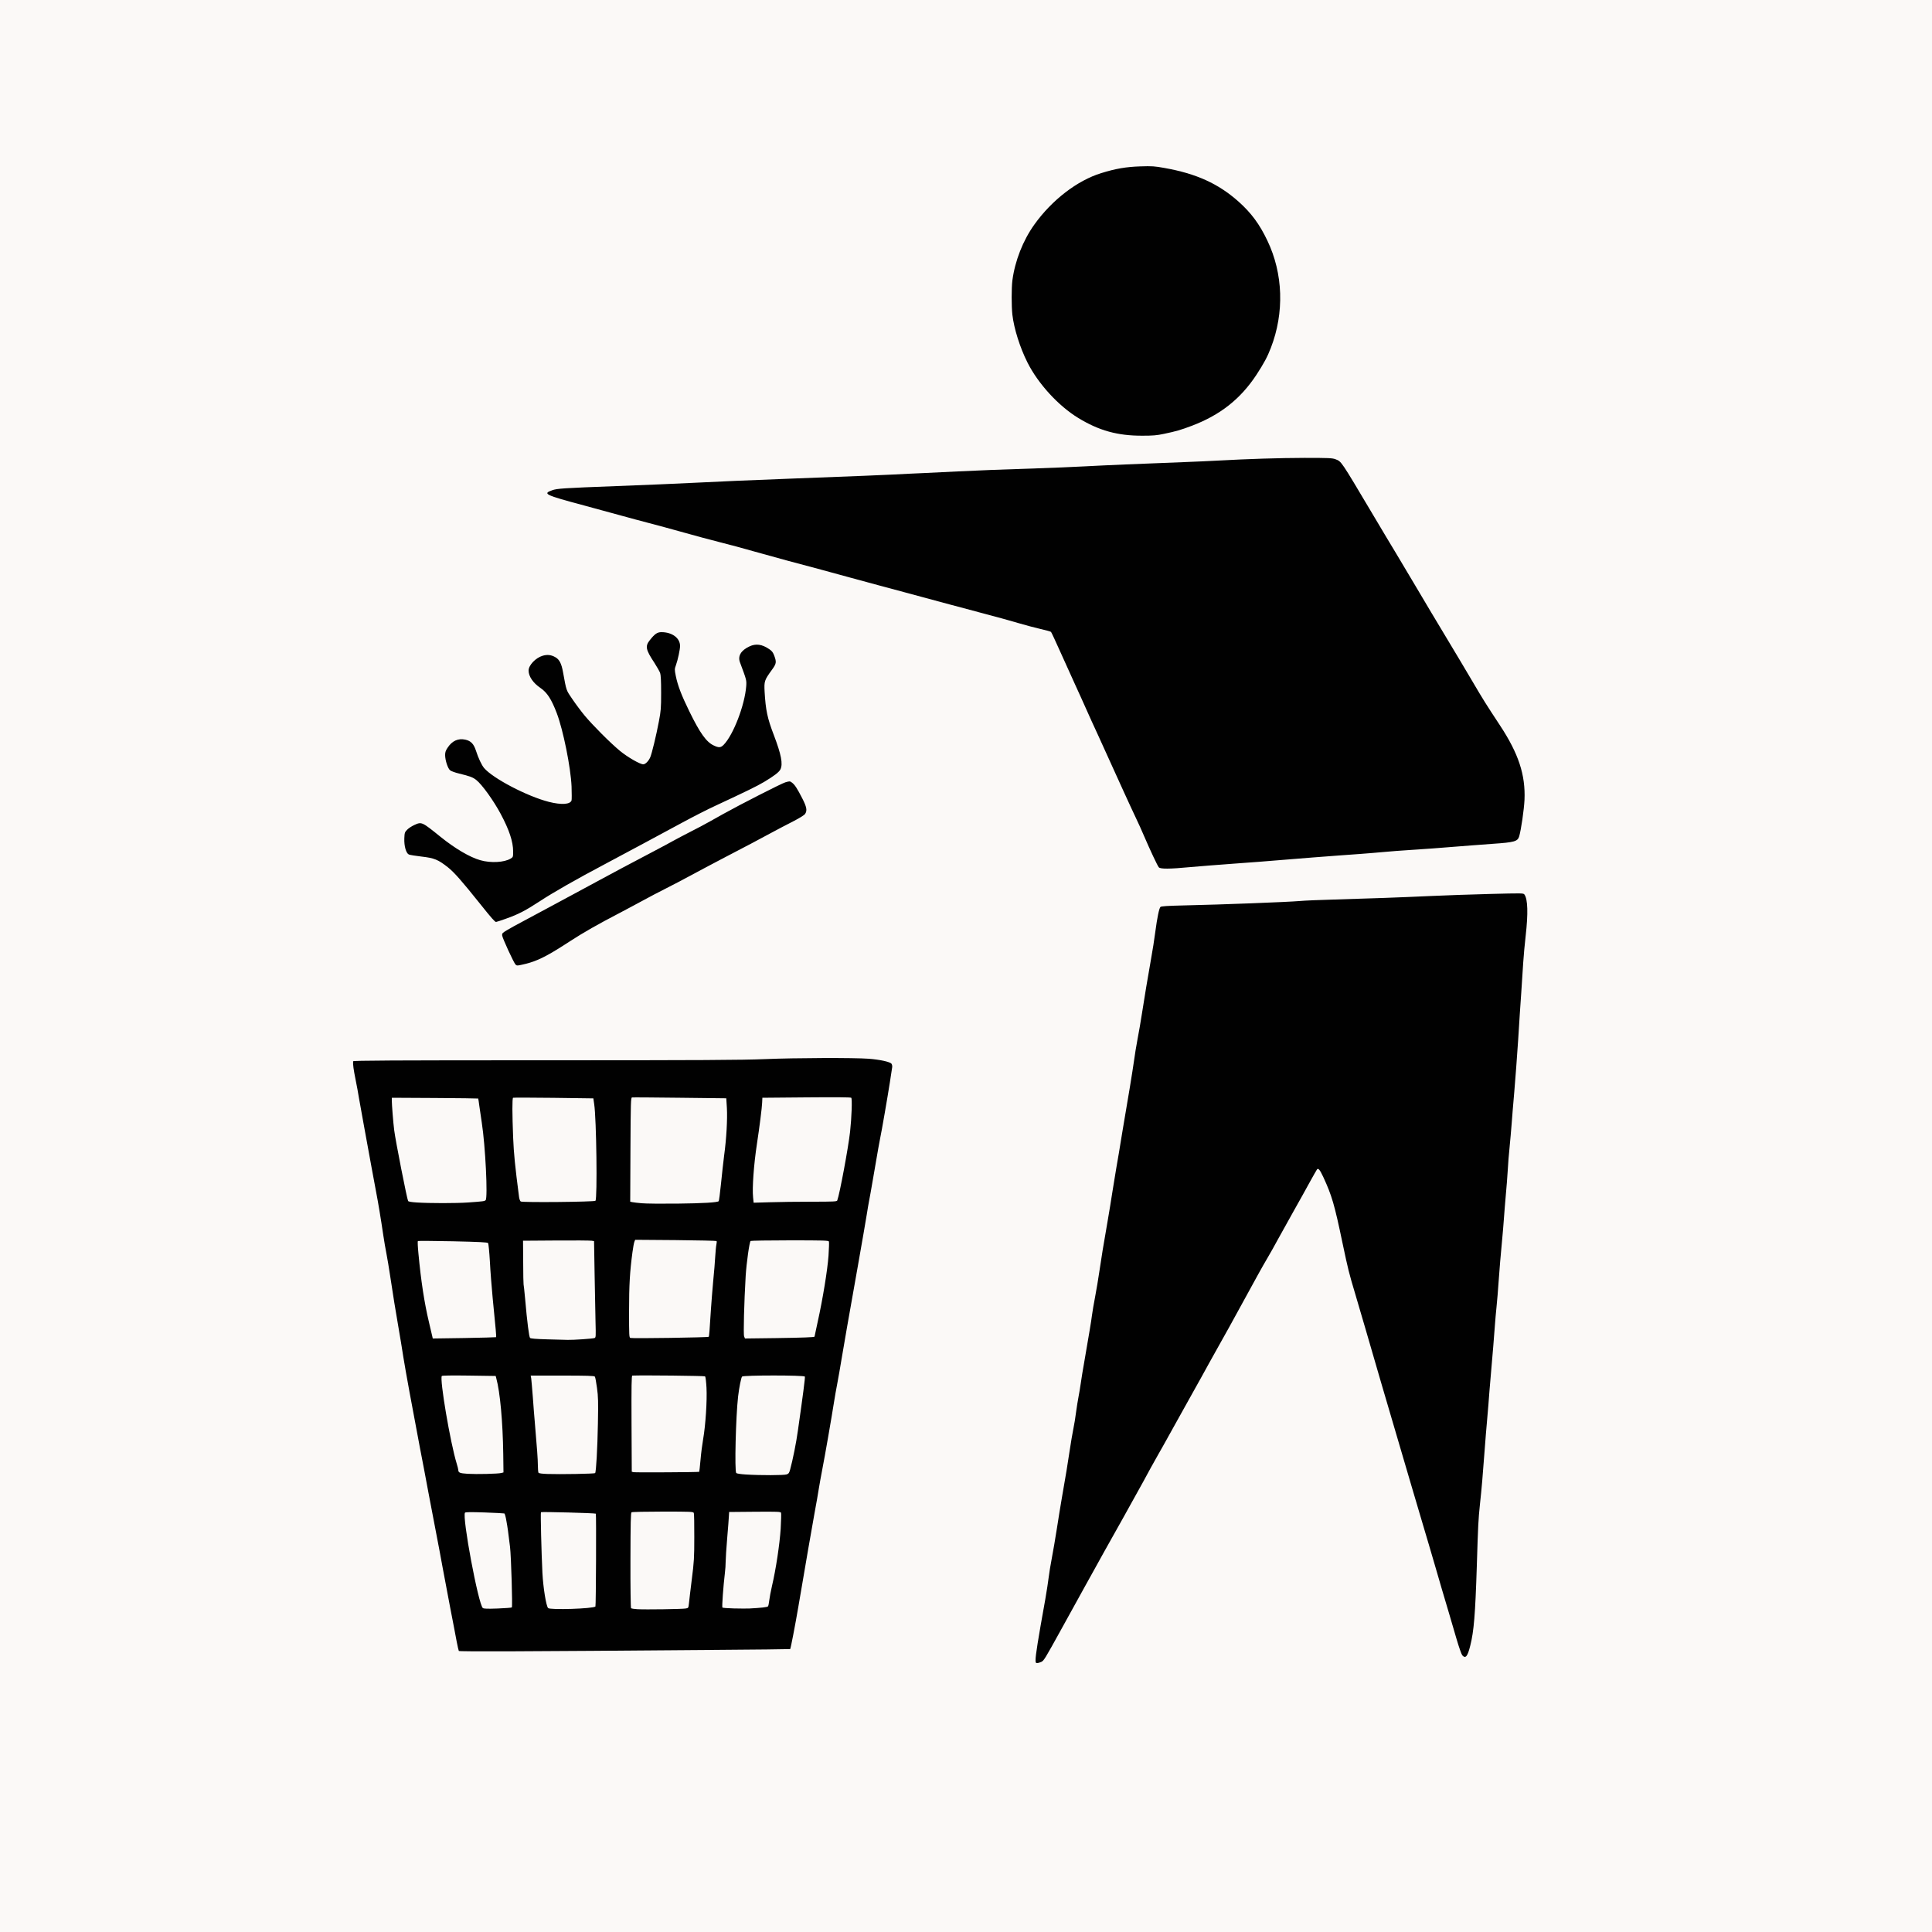
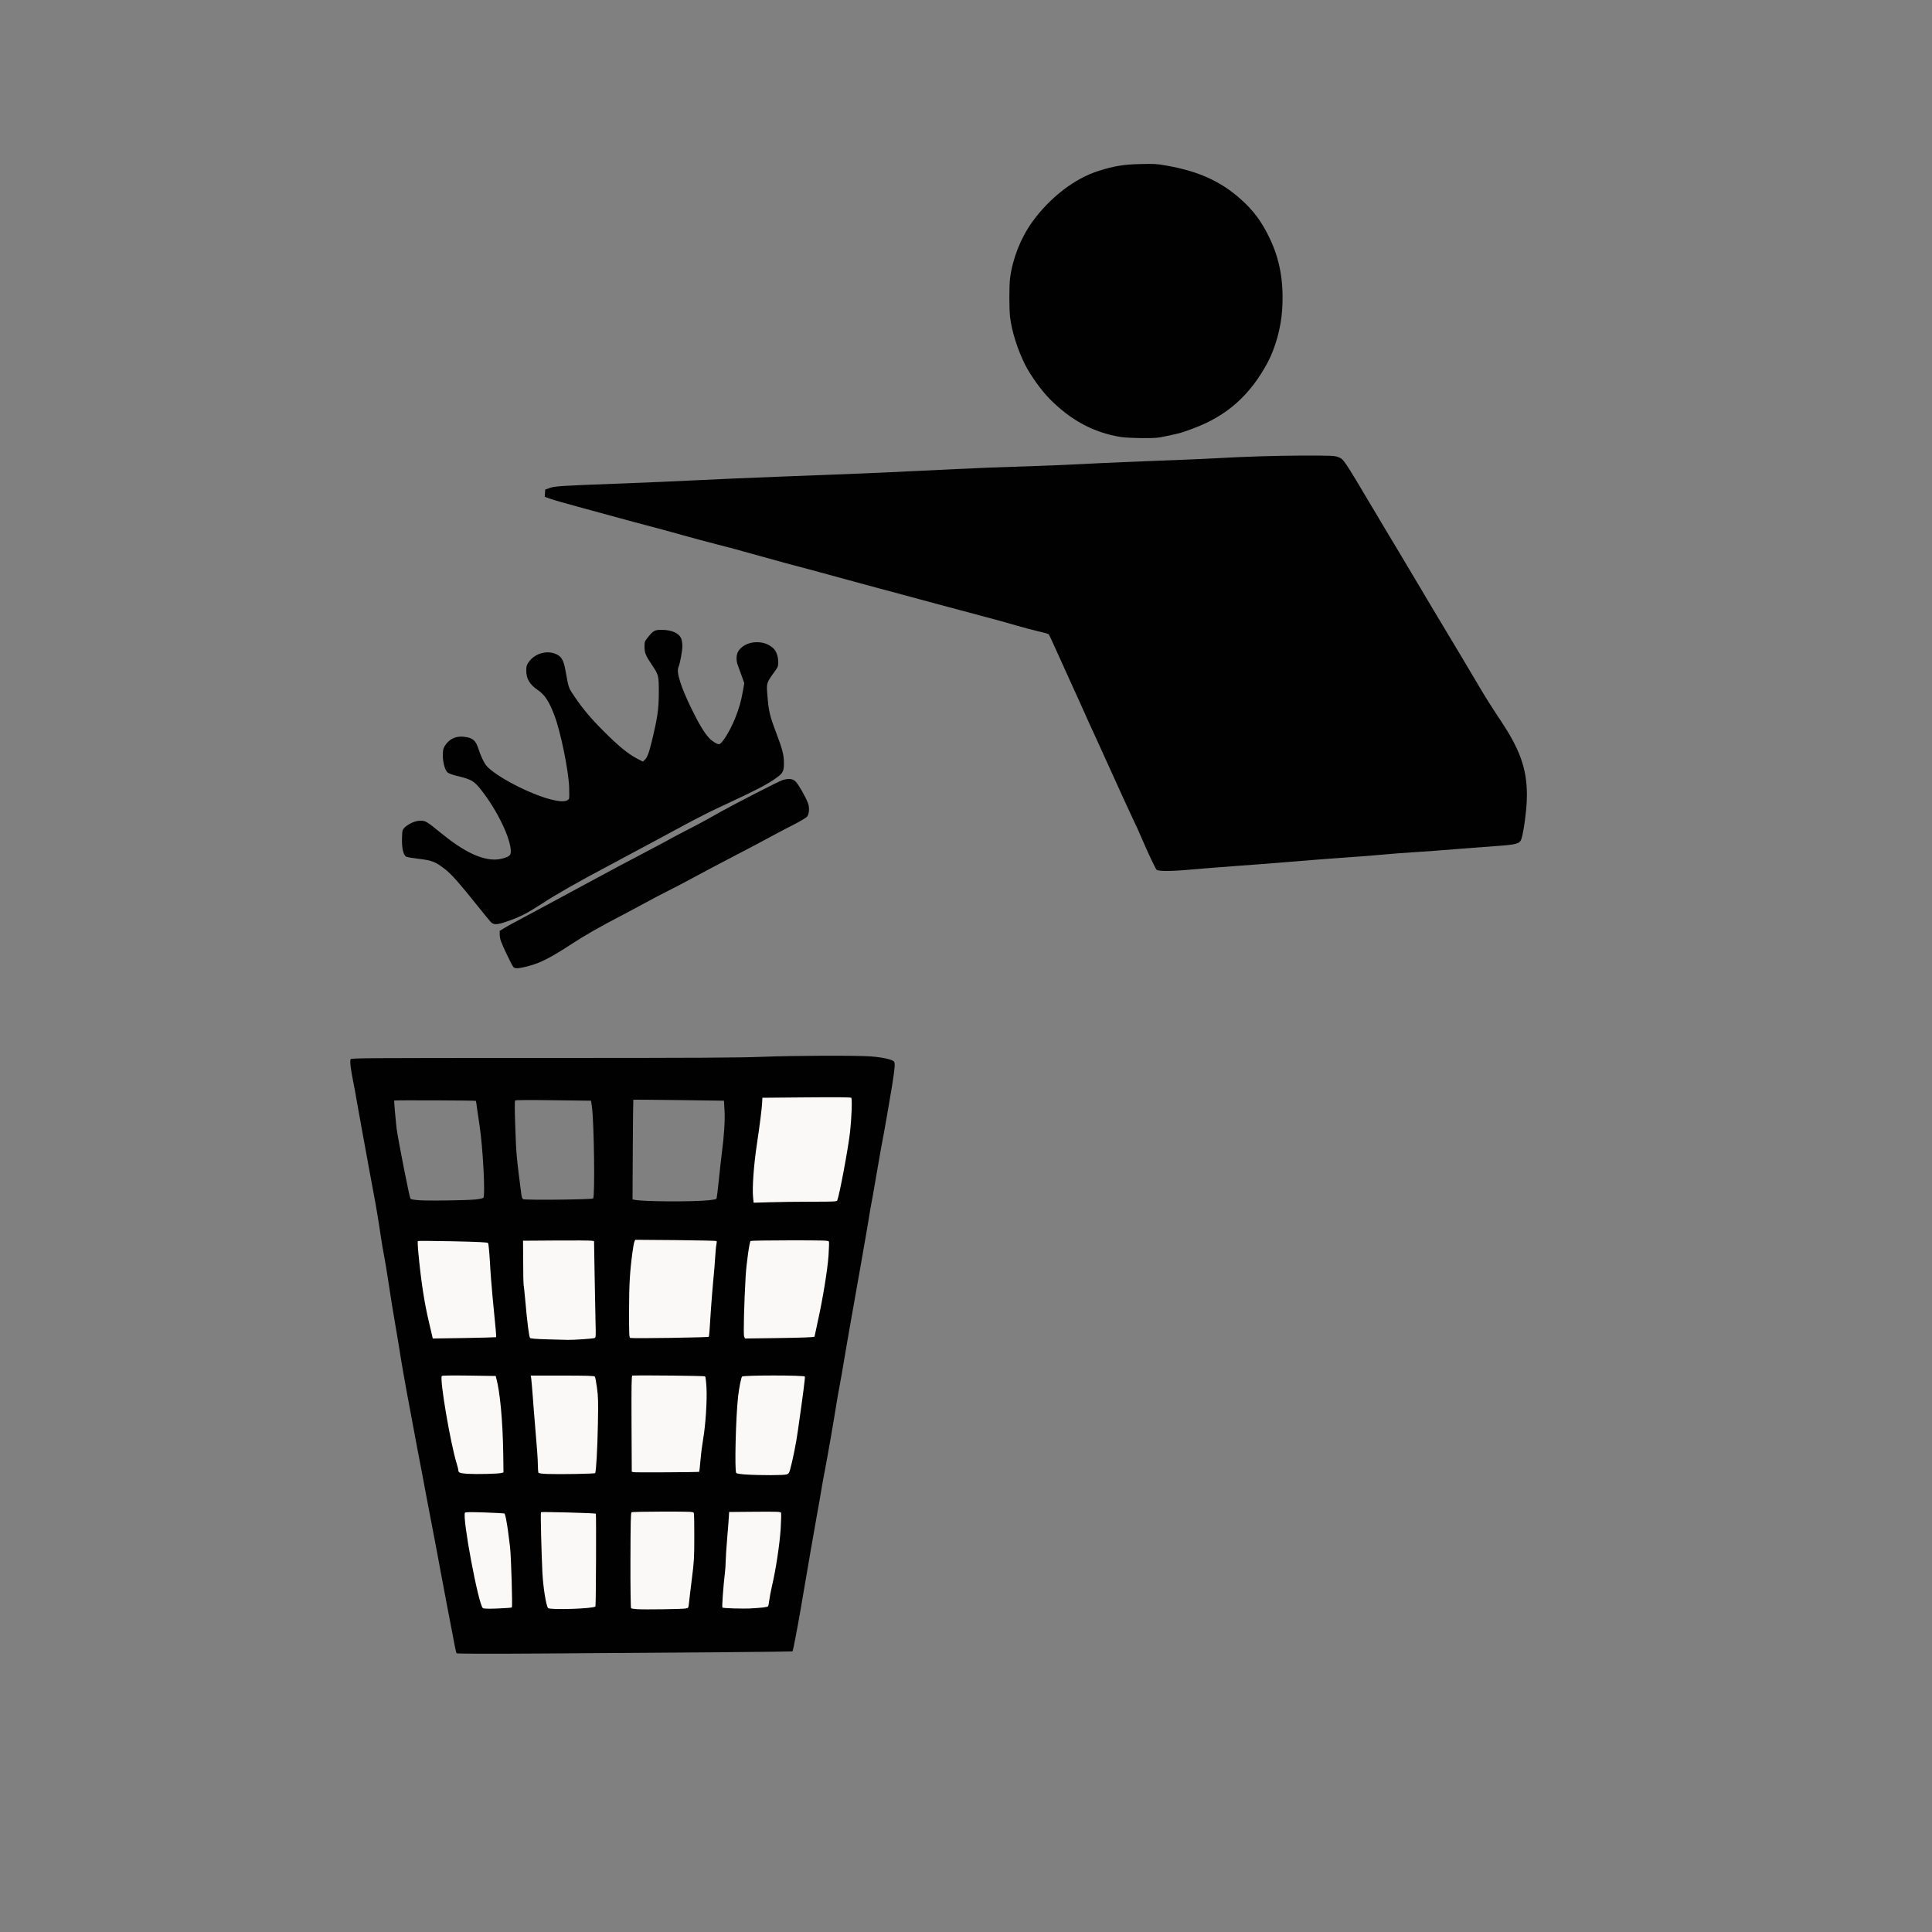
<svg xmlns="http://www.w3.org/2000/svg" version="1.0" width="2500" height="2500" viewBox="0 0 2500 2500" preserveAspectRatio="xMidYMid meet">
  <rect x="0" y="0" width="2500" height="2500" fill="#808080" stroke="none" />
  <g fill="#010101">
-     <path d="M1337 2148.1 c0 -9.4 2.2 -23.4 12.6 -81.6 1.8 -10.4 3.8 -23.3 4.4 -28.5 0.6 -5.2 2.4 -16.2 4 -24.5 1.6 -8.2 4.5 -25.3 6.5 -38 1.9 -12.6 4.9 -30.6 6.5 -40 5.7 -32.7 7.1 -41.1 10 -60.5 1.6 -10.7 3.8 -23.8 4.9 -29 1.1 -5.2 2.7 -14.9 3.5 -21.5 0.9 -6.6 2.3 -15.4 3.1 -19.5 0.8 -4.1 2.2 -12.2 3 -18 0.8 -5.8 2.8 -18.1 4.5 -27.5 6.6 -38.4 9 -52.4 10 -60.5 0.6 -4.7 2.4 -15.2 4 -23.5 1.6 -8.2 4.3 -24.4 6 -36 3.3 -21.9 3.5 -23.3 10.1 -61.5 2.2 -12.9 5.1 -30.2 6.3 -38.5 1.3 -8.2 3.5 -21.7 4.9 -30 1.5 -8.2 5.2 -30.3 8.2 -49 3.1 -18.7 7.4 -44.3 9.6 -57 2.1 -12.6 4.5 -28.2 5.4 -34.5 0.8 -6.3 2.8 -18.5 4.4 -27 1.7 -8.5 4.4 -24.5 6.1 -35.5 4.1 -26 6.1 -38.1 11 -66 2.3 -12.6 5 -29.7 6 -38 2.4 -18.1 4.9 -30.2 6.6 -31.9 0.9 -1 9 -1.5 30.1 -2 55.1 -1.2 135.2 -4.5 164.8 -6.6 6.6 -0.5 19.2 -0.9 28 -0.9 8.8 -0.1 25.5 -0.5 37 -1.1 11.6 -0.5 35 -1.4 52 -2 17.1 -0.6 45 -1.7 62 -2.5 17.1 -0.7 47 -1.7 66.6 -2.1 l35.7 -0.7 1.6 3.1 c4.2 8.1 4.4 25.2 0.7 58.7 -1.1 9.9 -2.5 25.4 -3.1 34.5 -0.6 9.1 -1.7 26.4 -2.5 38.5 -0.9 12.1 -2.7 39.6 -4 61 -1.4 21.5 -3.7 51.6 -5 67 -1.4 15.4 -2.9 34.5 -3.5 42.5 -0.6 8 -1.8 21.3 -2.6 29.5 -0.9 8.3 -2 21.8 -2.4 30 -0.5 8.3 -1.6 22.7 -2.5 32 -0.8 9.4 -2 23.3 -2.5 31 -0.6 7.7 -1.4 18.5 -2 24 -1.9 19.1 -4 45.1 -5 59.5 -0.5 8 -1.6 21.1 -2.4 29 -0.8 8 -1.8 18.6 -2.1 23.5 -0.9 13.2 -3.2 40.8 -5.5 67 -1.1 12.7 -2.5 29.3 -3 37 -0.6 7.7 -1.5 18.3 -2 23.5 -0.5 5.2 -1.9 21.9 -3 37 -2.5 34.1 -3.5 45.4 -6 69.5 -1.2 11.3 -2.6 37.4 -3.5 64.5 -2.6 78.9 -4.1 98.2 -9 117.5 -3.3 13 -4.3 14.5 -10 14.5 -3.1 0 -5 -0.6 -6.3 -2 -1 -1.1 -4.4 -10.7 -7.6 -21.7 -3.1 -10.9 -7.5 -25.6 -9.6 -32.8 -3.6 -11.8 -14.3 -48.3 -17.5 -59.5 -1.1 -3.9 -5.1 -17.3 -8.5 -29 -0.6 -1.9 -4.5 -15 -8.6 -29 -4.2 -14 -10.4 -35.2 -13.9 -47 -12.4 -42.4 -20.4 -69.7 -24.4 -83 -4.4 -14.7 -24 -81.7 -34.6 -118.5 -3.6 -12.6 -9.7 -33.3 -13.5 -46 -8.6 -28.7 -9.5 -32.5 -16.9 -67.5 -10.2 -49 -13.6 -60.4 -24.5 -84.4 -2 -4.4 -3.8 -7.7 -4.1 -7.4 -0.2 0.2 -3.8 6.5 -7.8 13.9 -4.1 7.3 -13.6 24.4 -21.2 37.9 -7.6 13.5 -16.7 29.9 -20.3 36.5 -3.5 6.6 -9.5 17.2 -13.2 23.5 -7.6 12.9 -11.7 20.5 -35.8 64.5 -9.3 17.1 -20.5 37.3 -24.9 45 -4.4 7.7 -10.9 19.4 -14.5 26 -3.6 6.6 -14 25.5 -23.3 42 -9.2 16.5 -21.4 38.3 -27 48.5 -5.6 10.2 -12.7 22.8 -15.7 28 -3 5.2 -7.4 13.1 -9.8 17.5 -2.3 4.4 -6.7 12.3 -9.5 17.5 -25 45.1 -32.1 57.9 -41.5 74.5 -5.9 10.5 -15.7 28 -21.7 39 -6.1 11 -12.2 22 -13.6 24.5 -2.7 5 -13.9 25.1 -28.7 52 -22.2 40.2 -23.2 41.9 -26.6 43.5 -1.8 0.8 -5.5 1.5 -8.3 1.5 l-5.1 0 0 -6.9z" />
    <path d="M590.7 2139.3 c-0.3 -0.5 -1.6 -6.1 -2.8 -12.4 -1.1 -6.3 -5 -26.2 -8.5 -44.4 -3.5 -18.1 -7.9 -41.8 -9.9 -52.5 -1.9 -10.7 -5.3 -28.7 -7.5 -40 -2.2 -11.3 -6.9 -36 -10.5 -55 -3.5 -19 -8.5 -45.3 -11.1 -58.5 -10.1 -53.1 -18.5 -99 -21.4 -117 -1.6 -10.4 -4.5 -28.2 -6.5 -39.5 -4.1 -23.6 -6.3 -37.6 -10.5 -65.1 -1.6 -10.8 -3.9 -24.3 -5 -30 -1.2 -5.7 -2.9 -16.2 -4 -23.4 -3.1 -21.2 -7 -44.4 -9 -54.5 -1 -5.2 -4 -21 -6.5 -35 -2.5 -14 -6.8 -37.4 -9.5 -52 -2.7 -14.6 -5.6 -30.8 -6.5 -36.1 -0.8 -5.3 -2.8 -16.1 -4.4 -24 -3.3 -16.3 -4.5 -26.6 -3.5 -29.2 0.6 -1.6 14.7 -1.7 248.8 -1.7 200.8 0 255 -0.3 284.1 -1.5 40.5 -1.6 121.5 -1.9 140.5 -0.5 14.8 1.1 27.8 4 29.8 6.7 1.7 2.2 1.2 7.9 -2.4 30.8 -2.9 18.2 -11.1 65 -12.4 71 -0.8 3.7 -2.4 12.5 -10.1 57.4 -1.6 9.5 -3.6 20.5 -4.4 24.5 -0.7 3.9 -2.1 11.6 -2.9 17.1 -1.6 9.8 -5.3 31.4 -11.5 66.5 -12.2 68.5 -18.4 104.1 -21.1 120.5 -1.7 10.5 -4.2 24.6 -5.5 31.5 -1.4 6.9 -3.3 18.1 -4.4 25 -2.9 18.6 -11.7 69.4 -15.1 86.6 -1.6 8.2 -3.6 19.5 -4.5 25 -0.8 5.4 -3.3 19.6 -5.5 31.4 -2.1 11.8 -5.7 32.3 -8 45.5 -2.2 13.2 -5.1 30.3 -6.5 38 -1.4 7.7 -4.3 24.8 -6.5 38 -4 23.4 -9.8 53.6 -10.5 54.4 -0.4 0.4 -139.3 1.6 -319.6 2.7 -75.5 0.5 -114.8 0.4 -115.2 -0.3z m293.5 -60.9 c3.6 -0.6 3.6 -0.6 4.3 -6.7 0.3 -3.4 2 -17.4 3.7 -31.2 2.8 -22 3.1 -28.2 3.2 -51.5 0.1 -14.6 -0.2 -27.3 -0.6 -28.2 -0.7 -1.7 -3.4 -1.8 -37 -1.8 -20 0 -36.9 0.4 -37.5 0.8 -1 0.6 -1.3 13.8 -1.4 59.1 0 32.1 0.3 58.7 0.8 59.2 0.4 0.4 4.2 1 8.3 1.2 9.9 0.6 51.5 -0.1 56.2 -0.9z m-224.9 -1.3 c1.1 -1.1 -1.1 -60.9 -2.8 -75.7 -2 -17.2 -3.3 -26.7 -4.8 -33.9 l-1.2 -6 -10.5 -0.8 c-5.8 -0.4 -16.1 -0.6 -23 -0.5 l-12.5 0.3 0.3 5 c1 14.3 7.2 50.2 13.8 80 5.6 25 7.2 30.7 9 32.1 1.6 1.3 30.2 0.8 31.7 -0.5z m99.9 0.5 c4.3 -0.7 8 -1.4 8.2 -1.7 0.8 -0.8 1.9 -97.5 1.2 -106.1 l-0.8 -8.6 -24.6 -0.6 c-13.6 -0.3 -28.2 -0.8 -32.6 -1.1 l-7.8 -0.6 0.7 31.3 c0.9 43.9 2 59.3 5.1 73.9 1.4 6.8 3 13 3.6 13.7 1.4 1.6 36.5 1.6 47 -0.2z m231.4 -1.7 c0.6 -0.5 1.4 -4 1.8 -7.7 0.4 -3.7 2 -12.3 3.6 -19.2 6.8 -28.6 14.1 -86.3 11.3 -89.1 -0.5 -0.5 -14 -0.8 -30.9 -0.7 l-29.9 0.3 -0.3 5 c-0.1 2.8 -1.1 15.7 -2.2 28.7 -1.1 13.1 -2 26.6 -2 30.2 0 3.5 -0.7 12.4 -1.4 19.8 -0.8 7.3 -1.8 18.1 -2.2 24 l-0.7 10.7 14.4 0.3 c16.3 0.3 36.8 -0.9 38.5 -2.3z m24.3 -171 c2.6 -0.9 3.3 -1.9 4.5 -6.2 3.5 -12.8 7.9 -34.6 10.1 -50.7 5.8 -40.9 8.5 -60.6 8.5 -62.7 l0 -2.3 -36.9 0 c-28.3 0 -37.1 0.3 -37.9 1.3 -1.2 1.5 -3.8 14.5 -5.1 25.7 -3 26 -4.7 90.8 -2.4 93.1 2.3 2.3 53.1 3.9 59.2 1.8z m-368.9 -1.9 l2.5 -0.7 -0.3 -20.9 c-0.7 -39.4 -4.3 -77.8 -9 -94.9 l-0.8 -3 -31.9 0 -31.9 0 0.2 5 c1 18.1 13.1 82.6 19.2 102.5 1.1 3.6 2 7.2 2 8 0.1 3.7 1.8 4.4 12.2 5 11 0.7 33.7 0.1 37.8 -1z m121.1 0.2 c1.2 -1.3 2.9 -31.4 3.6 -61.3 0.5 -25.4 0.4 -31.6 -1.2 -43 -1 -7.4 -2.2 -14 -2.8 -14.6 -0.7 -1 -9.6 -1.3 -38.3 -1.3 -29.3 0 -37.4 0.3 -37.4 1.3 0 2 2.9 40.3 4 52.7 2.9 33.9 4 48.7 4 56.2 0 4.6 0.4 8.8 0.8 9.5 0.5 0.8 4.6 1.4 11.7 1.6 15 0.6 54.9 -0.2 55.6 -1.1z m134.7 -1.7 c0.2 -0.2 0.9 -7.2 1.7 -15.7 0.7 -8.5 2.3 -20.5 3.4 -26.8 4 -22.7 5.8 -69.9 2.8 -74.7 -0.6 -1 -10.8 -1.3 -45.3 -1.3 l-44.4 0 0.2 59.2 0.3 59.2 2.3 0.6 c2.4 0.5 78.4 0.1 79 -0.5z m-151.3 -171.5 c7.7 -0.5 14.8 -1.2 15.7 -1.5 1.5 -0.6 1.6 -2.2 1.3 -14.3 -0.2 -7.5 -0.6 -34.3 -1.1 -59.4 l-0.7 -45.7 -2.7 -0.6 c-1.5 -0.3 -20.8 -0.5 -42.9 -0.3 l-40.2 0.3 0.4 27 c0.2 14.8 0.9 31.5 1.5 37 0.6 5.5 2.1 19.8 3.4 31.8 1.2 12.1 2.8 22.6 3.4 23.5 1.1 1.5 4.3 1.8 22.6 2.3 11.7 0.3 22.2 0.6 23.3 0.7 1.1 0.1 8.3 -0.3 16 -0.8z m-111.7 -2.5 c0.1 -0.1 -1.1 -13.4 -2.7 -29.6 -3.4 -32.9 -4.7 -49.8 -5.7 -70.4 -0.4 -7.7 -1 -14.7 -1.5 -15.6 -0.7 -1.5 -5.3 -1.7 -40.1 -2.3 -21.6 -0.4 -40.6 -1 -42.2 -1.3 l-2.9 -0.5 0.7 9.8 c1.8 26.1 7.8 65.5 13.6 90 2.2 9.3 4.2 17.9 4.5 19.1 l0.5 2.2 37.8 -0.6 c20.7 -0.3 37.8 -0.7 38 -0.8z m275.3 -0.7 c0.6 -1 1.1 -7.2 2.9 -36.3 0.6 -8.8 1.9 -25.4 3 -37 1.7 -18.1 3.8 -44.7 3.6 -45.1 -0.1 -0.1 -22.3 -0.3 -49.5 -0.5 l-49.4 -0.4 -0.9 2.5 c-0.5 1.4 -1.6 7.4 -2.4 13.5 -3.3 24.7 -4.4 42.5 -4.4 73.2 0 28.8 0.1 31.2 1.8 31.6 3.2 0.9 94.7 -0.6 95.3 -1.5z m131.7 0.6 c2.8 -0.3 5.2 -0.7 5.2 -0.8 0 -0.1 1.8 -8.6 4 -18.7 6.2 -27.8 12.8 -67.7 13.9 -83.8 0.6 -7.9 0.8 -14.8 0.5 -15.2 -0.6 -1.1 -93.4 -1.2 -95.1 -0.1 -1.5 1 -5.3 27.9 -6.3 44.7 -2.1 35.1 -3.1 70.1 -2.1 72.7 l1 2.7 36.8 -0.5 c20.2 -0.3 39.2 -0.7 42.1 -1z m-128.4 -174.3 c4.9 -0.5 9.2 -1.3 9.6 -1.8 0.4 -0.4 1.8 -10.7 3 -22.8 1.2 -12.1 3 -28.3 4 -36 3 -22.9 4.3 -42.9 3.5 -56.1 l-0.7 -12.1 -58.4 -0.8 c-32.2 -0.4 -58.7 -0.6 -58.9 -0.4 -0.2 0.2 -0.5 29.3 -0.7 64.6 l-0.3 64.3 2.9 0.6 c10.7 2.3 75.4 2.7 96 0.5z m-302 -1 c4.9 -0.5 9.4 -1.5 10 -2.1 2.8 -2.8 -0.5 -65.6 -5 -94.5 -0.9 -5.5 -2.2 -14.7 -3 -20.4 -0.7 -5.7 -1.5 -10.5 -1.6 -10.6 -0.6 -0.6 -105.8 -1 -105.8 -0.4 0 2.8 2.3 29.2 3.1 35.4 1.6 13.2 16.6 89.4 18 91.6 0.5 0.8 4.6 1.5 11.1 2 12.8 0.9 61.2 0.2 73.2 -1z m152.1 -1.3 c2.5 -2.3 1.2 -100.3 -1.6 -118.9 l-1.1 -7.6 -48.6 -0.6 c-31.2 -0.4 -49 -0.3 -49.6 0.3 -0.7 0.7 -0.6 13 0.2 35.2 1.1 33.3 1.6 38.6 7.8 86.3 0.3 2.8 1.3 5.5 2.1 6.2 1.8 1.4 89.2 0.6 90.8 -0.9z m278.1 1.2 c30.2 0 34.3 -0.2 34.8 -1.6 1.5 -4 7.8 -34 11.1 -52.9 4.8 -27.7 6.4 -40.6 7.1 -59.2 l0.7 -15.3 -54.9 0.2 -54.9 0.3 -0.3 6.5 c-0.2 6.1 -3.4 31.3 -6.7 53 -3.8 25.3 -6.1 53.7 -5 63.5 l0.7 6.8 16.6 -0.6 c9.1 -0.4 31.9 -0.7 50.8 -0.7z" />
    <path d="M664.2 1251.2 c-0.9 -0.9 -5.2 -9.3 -9.5 -18.5 -6.6 -14 -7.8 -17.6 -8 -22.4 l-0.2 -5.7 6.4 -3.9 c3.6 -2.2 13.7 -7.8 22.5 -12.4 8.9 -4.7 22 -11.7 29.1 -15.6 7.2 -3.8 21.8 -11.7 32.5 -17.5 10.7 -5.7 27.2 -14.6 36.5 -19.7 16.3 -8.9 34.8 -18.7 70.5 -37.5 9.1 -4.8 20.6 -10.9 25.5 -13.7 5 -2.7 14.6 -7.8 21.5 -11.3 6.9 -3.4 17.9 -9.3 24.5 -13 6.6 -3.7 14.5 -8.1 17.5 -9.8 18.9 -10.6 75.3 -39.5 79.4 -40.7 8.3 -2.5 13.1 -2 17.1 1.8 3.5 3.3 12.8 19.5 16 27.9 2.1 5.5 1.7 13.3 -0.8 17.1 -1 1.5 -7 5.2 -14.9 9.3 -7.3 3.7 -20.9 10.8 -30.3 15.9 -17.5 9.5 -23.3 12.5 -63.5 33.5 -12.9 6.8 -30.7 16.2 -39.5 21 -8.8 4.8 -22.9 12.2 -31.3 16.4 -8.4 4.2 -22.1 11.4 -30.5 16 -8.4 4.5 -21.5 11.6 -29.2 15.6 -29.4 15.3 -47.6 25.7 -65 37 -31.4 20.5 -44.7 26.9 -64.3 30.9 -7.4 1.5 -9.9 1.4 -12 -0.7z" />
    <path d="M634.8 1192.8 c-1.6 -1.8 -9.1 -10.9 -16.6 -20.3 -24.5 -30.6 -33.3 -40.5 -41.6 -47.2 -12.7 -10 -17.6 -12 -34.1 -13.9 -7.7 -0.9 -15.1 -2.1 -16.5 -2.7 -4 -1.9 -6.2 -10.9 -5.8 -23.9 0.3 -10.3 0.4 -10.8 3.3 -13.9 4.3 -4.5 13.9 -8.9 19.7 -8.9 7.8 0 7.6 -0.1 29.9 17.9 32.6 26.4 58.5 36.6 77.9 30.8 8.3 -2.5 10 -4 10 -9 -0.1 -17 -17.8 -53.6 -38.6 -79.8 -9.1 -11.5 -12.3 -13.3 -31.2 -17.9 -5.1 -1.2 -10.3 -3.1 -11.7 -4.2 -5.9 -4.6 -8.8 -26.5 -4.4 -33.8 6.5 -10.7 16.2 -14.7 29.4 -12 7.9 1.6 11.4 5.2 14.4 14.4 3.1 9.7 7.3 18.5 10.5 22.4 11.4 13.4 55.8 36.7 83.5 43.7 13.6 3.4 20.5 3.2 23.4 -0.9 0.4 -0.6 0.5 -7.4 0.2 -15.1 -1 -22.7 -11.1 -71.7 -19 -92.6 -7 -18.3 -12.5 -26.8 -21.3 -32.8 -10.7 -7.2 -15.2 -14.7 -15.2 -25.4 0 -5.3 0.5 -7.1 2.8 -10.5 8.2 -12.2 25.3 -16.7 37.6 -9.9 5.4 2.9 8 8 10.1 19.1 4.6 25.2 3.9 23.2 12.3 35.5 10.6 15.6 21.1 28.1 37.7 44.6 18.1 18.2 31.2 29 41.8 34.5 l8.5 4.5 2.3 -2 c3.3 -3 5.5 -8.6 9.3 -24.1 7.4 -30.6 9.1 -42 9.1 -63.4 0 -22.3 -0.1 -22.5 -9.5 -36.5 -7.4 -11 -9 -14.9 -9 -22.7 0 -6.2 0.2 -6.9 3.9 -11.5 7.2 -9.2 9.2 -10.3 18 -10.3 13.2 0 22.7 4.2 25.6 11.3 0.8 2 1.5 6.4 1.5 9.6 0 6.3 -3.1 23.1 -5.1 27.4 -2.9 6.5 3 25.4 17.1 54.2 9.2 19 16.8 31.5 22.9 37.8 3.6 3.9 9.8 7.7 12.5 7.7 3.6 0 14.1 -16.8 20.7 -33.2 5.4 -13.4 7.9 -22.3 10.4 -36.6 l1.6 -9.2 -3.5 -9.8 c-1.9 -5.3 -4.1 -11.5 -5 -13.7 -1.9 -5 -2 -11.6 -0.2 -15.9 3.3 -7.8 13.6 -13.6 24.4 -13.6 8 0 13.4 1.6 19.6 6 5.5 3.7 8.6 11 8.6 19.9 0 5.5 -0.3 6.3 -5.4 13.2 -9.7 13.4 -9.9 13.9 -8.6 29.5 1.6 20.5 3 26.5 11.5 48.9 7.9 20.8 9.9 28.6 9.9 38.5 0.1 10.3 -1.2 13.1 -7.8 18.1 -12.3 9.3 -25.5 16.2 -78.2 40.7 -9.4 4.3 -28.8 14.2 -43 21.9 -26.9 14.6 -74 39.8 -99.9 53.6 -36.7 19.4 -67 36.7 -84 47.9 -17.8 11.7 -28.1 17.1 -43 22.3 -15.5 5.5 -19.5 5.7 -23.7 1.3z" />
    <path d="M1496.5 1125.3 c-1.8 -2.1 -11.3 -22.4 -19 -40.3 -2.9 -6.9 -7.8 -17.7 -10.9 -24.1 -3.1 -6.4 -10 -21.5 -15.5 -33.5 -9.3 -20.7 -28.3 -62.3 -33.8 -74.4 -7.2 -15.5 -9 -19.6 -15 -33 -3.5 -8 -9.8 -21.7 -13.8 -30.5 -4 -8.8 -12.6 -27.7 -19 -42 -6.4 -14.3 -12 -26.4 -12.5 -26.8 -0.4 -0.5 -6.5 -2.2 -13.6 -3.8 -7 -1.6 -19.7 -5 -28.2 -7.5 -8.5 -2.5 -21.1 -6 -28.1 -7.9 -33.5 -8.9 -87.7 -23.4 -121.1 -32.5 -11.8 -3.2 -26.9 -7.2 -33.5 -9 -6.6 -1.7 -22.3 -6 -35 -9.5 -23.6 -6.5 -50.5 -13.8 -81.5 -22 -9.6 -2.6 -28.5 -7.8 -42 -11.6 -13.5 -3.9 -34.2 -9.5 -46 -12.4 -11.8 -3 -32.7 -8.6 -46.5 -12.5 -13.7 -3.9 -33.8 -9.3 -44.5 -12.1 -10.7 -2.8 -26.5 -7 -35 -9.4 -8.5 -2.4 -30.8 -8.5 -49.5 -13.5 -18.7 -5 -37.1 -10.3 -40.8 -11.7 l-6.8 -2.5 0.3 -4.7 0.3 -4.6 6 -2.1 c6.3 -2.3 14.5 -2.8 83 -5.4 43.3 -1.7 75.9 -3 97 -4.1 47.4 -2.3 65.5 -3.1 127.5 -5.5 101.1 -3.9 110 -4.2 132.5 -5.3 11.6 -0.6 31.4 -1.6 44 -2.1 12.7 -0.6 31.1 -1.5 41 -2 21.9 -1.1 61.2 -2.7 103.5 -4 17.3 -0.5 44.3 -1.7 60 -2.5 27.7 -1.5 73.2 -3.4 128.5 -5.5 14.9 -0.6 34.9 -1.4 44.5 -2 41.3 -2.3 79 -3.4 115 -3.5 34.8 0 38.9 0.2 43.2 1.8 7.7 3 6.2 0.7 47.8 70.7 12.2 20.6 26.1 43.8 30.8 51.5 4.6 7.7 16.6 27.7 26.5 44.5 9.9 16.8 27.2 45.8 38.5 64.5 11.3 18.7 26.4 44.1 33.7 56.5 13.7 23.3 17 28.6 35.5 56.7 24.6 37.4 32.9 63.3 31.7 99.3 -0.6 15.7 -3.9 40.3 -6.9 50.3 -2 6.5 -6.1 7.7 -34.3 9.6 -8.2 0.6 -20.8 1.5 -28 2.1 -38.2 3.1 -66.7 5.2 -80.5 6 -8.5 0.5 -22.7 1.6 -31.5 2.4 -8.8 0.8 -23 2 -31.5 2.6 -8.5 0.6 -20.9 1.5 -27.5 2 -6.6 0.5 -21.4 1.6 -33 2.5 -11.5 0.9 -31.1 2.5 -43.5 3.5 -12.4 1.1 -38.7 3.1 -58.5 4.5 -19.8 1.4 -45.4 3.5 -57 4.5 -27.6 2.6 -44.9 2.7 -47 0.3z" />
    <path d="M1450.5 565.5 c-35.1 -5.6 -64.9 -21.6 -92.3 -49.4 -11 -11.2 -24.8 -30.5 -31.7 -44.1 -9.7 -19.3 -17.4 -43.7 -19.5 -61.9 -1.2 -10.9 -1.2 -40.3 0 -50 3.3 -25.5 13.7 -51.9 28.5 -72.6 22.7 -31.7 55.4 -56.9 86.5 -66.5 20.2 -6.3 31.9 -8.2 53.5 -8.7 18.4 -0.5 21.1 -0.3 34.6 2.1 41 7.3 69.5 20.2 95.5 43.4 16.4 14.6 27.3 29.3 37.4 50.6 13.3 27.8 18.4 56.8 16.1 92.6 -1.5 23.2 -8.8 49.5 -19 68.5 -22.6 41.9 -52.2 68.3 -94.8 84.4 -15.9 6 -17.1 6.4 -34.6 10.1 -12.7 2.8 -15.2 3 -33 2.9 -10.6 -0.1 -22.8 -0.7 -27.2 -1.4z" />
  </g>
  <g fill="#fbf9f7">
-     <path d="M0 1250 l0 -1250 1250 0 1250 0 0 1250 0 1250 -1250 0 -1250 0 0 -1250z m1347.4 900.5 c3.4 -1.6 4.4 -3.3 26.6 -43.5 14.8 -26.9 26 -47 28.7 -52 1.4 -2.5 7.5 -13.5 13.6 -24.5 6 -11 15.8 -28.5 21.7 -39 9.4 -16.6 16.5 -29.4 41.5 -74.5 2.8 -5.2 7.2 -13.1 9.5 -17.5 2.4 -4.4 6.8 -12.3 9.8 -17.5 3 -5.2 10.1 -17.8 15.7 -28 5.6 -10.2 17.8 -32 27 -48.5 9.3 -16.5 19.7 -35.4 23.3 -42 3.6 -6.6 10.1 -18.3 14.5 -26 4.4 -7.7 15.6 -27.9 24.9 -45 24.1 -44 28.2 -51.6 35.8 -64.5 3.7 -6.3 9.7 -16.9 13.2 -23.5 3.6 -6.6 12.7 -23 20.3 -36.5 7.6 -13.5 17.4 -31 21.7 -39 4.4 -8 8.5 -15.1 9 -15.8 1.7 -2 3.7 0.4 8.1 9.8 11.1 24 14.5 35.6 24.8 85 7.4 35 8.3 38.8 16.9 67.5 3.8 12.7 9.9 33.4 13.5 46 10.6 36.8 30.2 103.8 34.6 118.5 4 13.3 12 40.6 24.4 83 3.5 11.8 9.7 33 13.9 47 4.1 14 8 27.1 8.6 29 3.4 11.7 7.4 25.1 8.5 29 3.2 11.2 13.9 47.7 17.5 59.5 2.1 7.2 6.5 21.9 9.6 32.8 3.2 11 6.6 20.6 7.6 21.7 4.3 4.6 6.8 1.5 10.3 -12.5 4.7 -18.4 6.5 -40.4 8.5 -103.5 1.6 -52.8 2 -59.8 4 -79 2.5 -23.2 3.4 -34.6 6 -69 1.1 -15.1 2.5 -31.8 3 -37 0.5 -5.2 1.4 -15.8 2 -23.5 0.5 -7.7 1.9 -24.3 3 -37 2.3 -26.2 4.6 -53.8 5.5 -67 0.3 -4.9 1.3 -15.5 2.1 -23.5 0.8 -7.9 1.9 -21 2.4 -29 1 -14.4 3.1 -40.4 5 -59.5 0.6 -5.5 1.4 -16.3 2 -24 0.5 -7.7 1.7 -21.6 2.5 -31 0.9 -9.3 2 -23.7 2.5 -32 0.4 -8.2 1.5 -21.7 2.4 -30 0.8 -8.2 2 -21.5 2.6 -29.5 0.6 -8 2.1 -27.1 3.5 -42.5 1.3 -15.4 3.6 -45.5 5 -67 1.3 -21.4 3.1 -48.9 4 -61 0.8 -12.1 1.9 -29.4 2.5 -38.5 0.6 -9.1 2 -24.8 3.2 -35 3.3 -28.9 2.8 -47.5 -1.6 -53.5 -1.3 -1.8 -2.5 -1.8 -45.2 -0.7 -24.2 0.6 -58.1 1.8 -75.4 2.6 -38.6 1.8 -83 3.4 -126 4.6 -17.9 0.5 -37.7 1.3 -44 1.9 -16.8 1.4 -99.8 4.6 -149.8 5.7 -21.5 0.5 -29.7 1 -30.6 2 -1.7 1.7 -4.2 13.8 -6.6 31.9 -1 8.3 -3.7 25.4 -6 38 -4.9 27.9 -6.9 40 -11 66 -1.7 11 -4.4 27 -6.1 35.5 -1.6 8.5 -3.6 20.7 -4.4 27 -0.9 6.3 -3.3 21.9 -5.4 34.5 -2.2 12.7 -6.5 38.3 -9.6 57 -3 18.7 -6.7 40.8 -8.2 49 -1.4 8.3 -3.6 21.8 -4.9 30 -1.2 8.3 -4.1 25.6 -6.3 38.5 -6.6 38.2 -6.8 39.6 -10.1 61.5 -1.7 11.6 -4.4 27.8 -6 36 -1.6 8.3 -3.4 18.8 -4 23.5 -1 8.1 -3.4 22.1 -10 60.5 -1.7 9.4 -3.7 21.7 -4.5 27.5 -0.8 5.8 -2.2 13.9 -3 18 -0.8 4.1 -2.2 12.9 -3.1 19.5 -0.8 6.6 -2.4 16.3 -3.5 21.5 -1.1 5.2 -3.3 18.3 -4.9 29 -2.9 19.4 -4.3 27.8 -10 60.5 -1.6 9.4 -4.6 27.4 -6.5 40 -2 12.7 -4.9 29.8 -6.5 38 -1.6 8.3 -3.4 19.3 -4 24.5 -0.6 5.2 -2.6 18.1 -4.4 28.5 -9.6 53.3 -12.6 72.3 -12.6 78.6 0 3.3 0.3 3.9 2.1 3.9 1.2 0 3.5 -0.7 5.3 -1.5z m-427.6 -15.5 c56.3 -0.4 102.5 -0.9 102.7 -1.1 0.7 -0.8 6.5 -31 10.5 -54.4 2.2 -13.2 5.1 -30.3 6.5 -38 1.4 -7.7 4.3 -24.8 6.5 -38 2.3 -13.2 5.9 -33.7 8 -45.5 2.2 -11.8 4.7 -26 5.5 -31.4 0.9 -5.5 2.9 -16.8 4.5 -25 3.4 -17.2 12.2 -68 15.1 -86.6 1.1 -6.9 3 -18.1 4.4 -25 1.3 -6.9 3.8 -21 5.5 -31.5 2.7 -16.4 8.9 -52 21.1 -120.5 6.2 -35.1 9.9 -56.7 11.5 -66.5 0.8 -5.5 2.2 -13.2 2.9 -17.1 0.8 -4 2.8 -15 4.4 -24.5 7.7 -44.9 9.3 -53.7 10.1 -57.4 1.6 -7.1 9.8 -54.5 12.5 -72 1.4 -9.3 2.7 -18.2 3 -19.6 0.2 -1.5 -0.2 -3.4 -0.9 -4.4 -1.8 -2.5 -15.1 -5.4 -29.6 -6.5 -18.9 -1.4 -93.9 -1.2 -134.5 0.5 -29.1 1.2 -83.3 1.5 -284.2 1.5 -197.9 0 -248.3 0.3 -248.4 1.3 -0.3 4 0.6 10.8 3.2 23.6 1.6 7.9 3.6 18.7 4.4 24 0.9 5.3 3.8 21.5 6.5 36.1 2.7 14.6 7 38 9.5 52 2.5 14 5.5 29.8 6.5 35 2 10.1 5.9 33.3 9 54.5 1.1 7.2 2.8 17.7 4 23.4 1.1 5.7 3.4 19.2 5 30 4.2 27.5 6.4 41.5 10.5 65.1 2 11.3 4.9 29.1 6.5 39.5 2.9 18 11.3 63.9 21.4 117 2.6 13.2 7.6 39.5 11.1 58.5 3.6 19 8.3 43.7 10.5 55 2.2 11.3 5.6 29.3 7.5 40 2 10.7 6.4 34.4 9.9 52.5 3.5 18.2 7.4 38.1 8.5 44.4 1.2 6.3 2.5 11.9 2.8 12.4 0.6 1 83.6 0.7 326.1 -1.3z m-233.8 -889.4 c13.1 -4 26.1 -11 51.5 -27.6 17.4 -11.3 35.6 -21.7 65 -37 7.7 -4 20.8 -11.1 29.2 -15.6 8.4 -4.6 22.1 -11.8 30.5 -16 8.4 -4.2 22.5 -11.6 31.3 -16.4 8.8 -4.8 26.6 -14.2 39.5 -21 40.2 -21 46 -24 63.5 -33.5 9.4 -5.1 23 -12.2 30.3 -15.9 8.3 -4.3 13.9 -7.8 15 -9.4 2.9 -4.4 2.1 -8.9 -3.7 -20.2 -6.5 -12.7 -9.7 -17.7 -13.3 -20.3 -2.6 -2 -2.9 -2 -8.5 -0.4 -4.7 1.3 -58.6 28.8 -80.3 40.9 -3 1.7 -10.9 6.1 -17.5 9.8 -6.6 3.7 -17.6 9.6 -24.5 13 -6.9 3.5 -16.5 8.6 -21.5 11.3 -4.9 2.8 -16.4 8.9 -25.5 13.7 -35.7 18.8 -54.2 28.6 -70.5 37.5 -9.3 5.1 -25.8 14 -36.5 19.7 -10.7 5.8 -25.3 13.7 -32.5 17.5 -7.1 3.9 -20.2 10.9 -29.1 15.6 -8.8 4.6 -18.9 10.2 -22.5 12.4 -5.8 3.5 -6.4 4.1 -6.1 6.8 0.4 3.6 15 35.3 17.3 37.6 1.5 1.5 2.3 1.6 8 0.3 3.5 -0.7 8.4 -2 10.9 -2.8z m-30.5 -57.1 c14.9 -5.2 25.2 -10.6 43 -22.3 17 -11.2 47.3 -28.5 84 -47.9 25.9 -13.8 73 -39 99.9 -53.6 14.2 -7.7 33.6 -17.6 43 -21.9 40.6 -18.9 53.7 -25.3 63.2 -30.9 13.2 -7.9 19.6 -12.8 21.3 -16.4 3.4 -7 1 -19.2 -8.5 -44.2 -8.4 -21.9 -10.6 -32.2 -12 -56.3 -0.7 -13.4 -0.3 -14.8 9.2 -27.9 6.1 -8.3 6.4 -10.2 3.3 -18.6 -1.6 -4.3 -3 -6.2 -6.5 -8.5 -9.3 -6.4 -17.3 -7.5 -25.7 -3.5 -10.9 5.1 -15.2 12.4 -12.2 20.5 8.7 23.3 8.6 23.1 8.1 30.9 -1.9 24.7 -16.7 63.1 -29.2 75.9 -3.8 3.8 -6.2 4 -12.9 0.8 -9.6 -4.5 -17.8 -16.1 -31.5 -44.1 -10.2 -20.8 -15 -33.4 -17.5 -45.7 -1.7 -8.6 -1.7 -8.9 0.3 -14.5 2.3 -6.4 5.2 -19.9 5.2 -24.4 0 -10.3 -10.3 -17.9 -24.1 -17.9 -5.4 0 -8.6 2.2 -15 10.3 -6.3 7.9 -5.4 12.3 5.9 29.4 3.3 5.1 6.6 11 7.4 13 0.9 2.7 1.3 10 1.3 25.8 0 20.1 -0.3 23.3 -2.9 37 -3.4 18.1 -9 41.1 -11.1 46.2 -2.1 5 -6.3 9.3 -9.1 9.3 -4.3 0 -20.2 -9.2 -30.1 -17.3 -12.5 -10.3 -35.5 -33.4 -45.8 -45.8 -4.4 -5.3 -11.5 -14.8 -15.7 -21 -8.4 -12.3 -7.7 -10.3 -12.3 -35.5 -2 -10.9 -4.7 -16.1 -9.9 -19 -5.4 -3.1 -10.4 -3.6 -16.3 -1.9 -9.2 2.7 -18.3 12.3 -18.3 19.2 0 7.5 5.8 16 15.2 22.4 8.8 6 14.3 14.5 21.3 32.8 8.3 21.9 18 70 19.1 94.7 0.3 8.8 0.3 17 0 18.1 -1.7 5.3 -13.2 6 -29.4 1.9 -28.1 -7.2 -72.3 -30.3 -83.8 -43.8 -3.2 -3.9 -7.4 -12.7 -10.5 -22.4 -2.9 -8.9 -6.6 -12.7 -13.8 -14.3 -9.2 -2 -17 1.5 -22.8 10.3 -2.6 3.8 -3.3 5.9 -3.3 9.6 0 6.8 3.5 17.5 6.5 19.8 1.4 1.1 6.6 3 11.7 4.2 13.7 3.3 17.9 4.9 22.1 8.3 7.4 5.8 22.5 26.8 31.6 43.9 11 20.6 16.1 35.8 16.1 48.6 0 7.1 -0.1 7.3 -3.2 9.2 -8.3 5 -25.7 6 -39.3 2.1 -13.5 -3.8 -32.7 -15.1 -51.4 -30.2 -24.3 -19.6 -24.4 -19.7 -33.9 -15.4 -3.3 1.5 -7.5 4.2 -9.3 6.1 -3.2 3.3 -3.4 4 -3.7 11.2 -0.4 9.9 2.2 19.1 5.8 20.9 1.4 0.6 8.8 1.8 16.5 2.7 16.5 1.9 21.4 3.9 34.1 13.9 8.3 6.7 17.1 16.6 41.6 47.2 15 18.8 19.2 23.5 20.7 23.5 0.6 0 6.7 -2 13.6 -4.5z m885 -66.5 c11.6 -1 37.2 -3.1 57 -4.5 19.8 -1.4 46.1 -3.4 58.5 -4.5 12.4 -1 32 -2.6 43.5 -3.5 11.6 -0.9 26.4 -2 33 -2.5 6.6 -0.5 19 -1.4 27.5 -2 8.5 -0.6 22.7 -1.8 31.5 -2.6 8.8 -0.8 23 -1.9 31.5 -2.4 13.8 -0.8 42.3 -2.9 80.5 -6 7.2 -0.6 19.8 -1.5 28 -2.1 28.2 -1.9 32.3 -3.1 34.3 -9.6 2.5 -8.4 6.3 -34.6 6.9 -47.3 1.4 -32.2 -7.7 -59.9 -31.7 -96.3 -18.5 -28.1 -21.8 -33.4 -35.5 -56.7 -7.3 -12.4 -22.4 -37.8 -33.7 -56.5 -11.3 -18.7 -28.6 -47.7 -38.5 -64.5 -9.9 -16.8 -21.9 -36.8 -26.5 -44.5 -4.7 -7.7 -18.6 -30.9 -30.8 -51.5 -41.6 -70 -40.1 -67.7 -47.8 -70.7 -4.2 -1.6 -8.3 -1.8 -40.2 -1.8 -33.4 0.1 -71.8 1.3 -112 3.5 -9.6 0.6 -29.6 1.4 -44.5 2 -55.3 2.1 -100.8 4 -128.5 5.5 -15.7 0.8 -42.7 2 -60 2.5 -42.3 1.3 -81.6 2.9 -103.5 4 -9.9 0.5 -28.3 1.4 -41 2 -12.6 0.5 -32.4 1.5 -44 2.1 -22.5 1.1 -31.4 1.4 -132.5 5.3 -62 2.4 -80.1 3.2 -127.5 5.5 -21.1 1.1 -53.7 2.4 -97 4.1 -68.5 2.6 -76.7 3.1 -83 5.4 -12.7 4.5 -9.4 6.1 41 19.6 18.7 5 41 11.1 49.5 13.5 8.5 2.4 24.3 6.6 35 9.4 10.7 2.8 30.8 8.2 44.5 12.1 13.8 3.9 34.7 9.5 46.5 12.5 11.8 2.9 32.5 8.5 46 12.4 13.5 3.8 32.4 9 42 11.6 31 8.2 57.9 15.5 81.5 22 12.7 3.5 28.4 7.8 35 9.5 6.6 1.8 21.7 5.8 33.5 9 33.4 9.1 87.6 23.6 121.1 32.5 7 1.9 19.6 5.4 28.1 7.9 8.5 2.5 21.2 5.9 28.2 7.5 7.1 1.6 13.2 3.3 13.6 3.8 0.5 0.4 6.1 12.5 12.5 26.8 6.4 14.3 15 33.2 19 42 4 8.8 10.3 22.5 13.8 30.5 6 13.4 7.8 17.5 15 33 5.5 12.1 24.5 53.7 33.8 74.4 5.5 12 12.4 27.1 15.5 33.5 3.1 6.4 8 17.2 10.9 24.1 7.7 17.9 17.2 38.2 19 40.3 2 2.3 13.7 2.3 41 -0.3z m-34.3 -560.6 c16.1 -3.4 21.3 -4.9 36.2 -10.5 36.5 -13.9 62.7 -34.5 83.3 -65.7 9.7 -14.9 14.3 -23.3 18.8 -35.1 17.6 -45.5 15.9 -96.1 -4.5 -138.7 -10.1 -21.3 -21 -36 -37.4 -50.6 -26 -23.1 -54.5 -36.1 -95.5 -43.4 -13.2 -2.4 -16.3 -2.6 -31.6 -2.1 -18.3 0.6 -31.8 2.9 -50.5 8.7 -31.1 9.6 -63.8 34.8 -86.5 66.5 -14.8 20.7 -25.2 47.1 -28.5 72.6 -1.2 9.7 -1.2 33.1 0 44 2.1 18.2 9.8 42.6 19.5 61.9 13.8 27.5 40.1 56.2 65.7 71.8 26.8 16.4 50.9 23.1 83 23 13.7 0 18.6 -0.4 28 -2.4z" />
    <path d="M825 2082.3 c-4.1 -0.2 -7.9 -0.8 -8.4 -1.3 -0.5 -0.5 -0.9 -26.8 -0.8 -62.1 0.1 -48.9 0.4 -61.4 1.4 -62 0.7 -0.5 19 -0.9 40.6 -0.9 36.5 0 39.3 0.1 40 1.8 0.4 0.9 0.7 15 0.6 31.2 0 26.7 -0.3 31.8 -3.2 54.5 -1.7 13.8 -3.4 27.8 -3.7 31.2 -0.7 6.1 -0.7 6.1 -4.3 6.7 -4.5 0.8 -51.9 1.5 -62.2 0.9z" />
    <path d="M624.8 2080.8 c-5.8 -4.6 -27 -118 -23.1 -123.4 0.6 -0.8 7.5 -0.9 25.3 -0.3 13.5 0.5 25 1.1 25.6 1.3 0.6 0.2 1.9 4.6 2.7 9.8 1.6 8.8 2.2 13.1 4.7 33.7 1.4 11.6 3.4 77.1 2.3 78.1 -0.4 0.4 -8.7 1 -18.3 1.4 -13.5 0.5 -17.9 0.3 -19.2 -0.6z" />
    <path d="M709.2 2080.8 c-2.6 -3.2 -6.3 -26.5 -7.3 -45.3 -1.3 -26.4 -2.6 -77.9 -1.9 -78.7 0.5 -0.8 70.2 1.1 71 1.9 0.7 0.6 0.2 119.4 -0.5 120.1 -2.8 2.9 -59.1 4.7 -61.3 2z" />
    <path d="M949.5 2081.3 c-7.7 -0.2 -14.3 -0.7 -14.7 -1.1 -0.8 -0.8 1.2 -28.1 3.2 -44.7 0.6 -4.4 1 -11 1 -14.7 0 -3.8 0.9 -17.5 2 -30.6 1.1 -13 2.1 -25.9 2.2 -28.7 l0.3 -5 33.3 -0.3 c30.1 -0.2 33.3 -0.1 33.9 1.4 0.3 0.9 0.1 10.1 -0.5 20.5 -1.3 20.2 -6.2 52.7 -11.2 73.9 -1.6 6.9 -3.2 15.4 -3.6 19 -0.4 3.6 -1.1 7 -1.6 7.6 -0.8 1.1 -9.1 2 -24.3 2.8 -3.3 0.1 -12.3 0.1 -20 -0.1z" />
    <path d="M965.2 1908 c-6.6 -0.4 -11.8 -1.2 -12.5 -1.9 -2.3 -2.3 -0.6 -72.9 2.4 -99.1 1.3 -11.2 3.9 -24.2 5.1 -25.7 1.5 -1.9 80.6 -1.9 81.3 0 0.5 1.1 -2.5 24.3 -9 69.7 -2.2 16.1 -6.6 37.9 -10.1 50.7 -1.2 4.3 -1.9 5.3 -4.5 6.2 -3.5 1.2 -33.8 1.3 -52.7 0.1z" />
    <path d="M605.2 1907.1 c-10.4 -0.7 -12.1 -1.4 -12.2 -5.1 0 -0.8 -0.9 -4.4 -2 -8 -8.3 -26.9 -22.3 -109.6 -19.3 -113.5 0.5 -0.6 12.9 -0.8 35.2 -0.5 l34.5 0.5 0.8 3 c4.9 17.7 8.4 56.3 9 97.9 l0.3 23.9 -2.6 0.7 c-4.2 1.2 -32.5 1.8 -43.7 1.1z" />
    <path d="M708.5 1907.3 c-7.1 -0.2 -11.2 -0.8 -11.7 -1.6 -0.4 -0.7 -0.8 -4.9 -0.8 -9.5 0 -7.5 -1.1 -22.4 -4 -56.2 -0.6 -6.3 -1.7 -20.7 -2.5 -31.9 -0.9 -11.3 -1.8 -22.2 -2.1 -24.3 l-0.7 -3.8 41 0 c31.7 0 41.3 0.3 42 1.3 0.6 0.6 1.8 7.2 2.8 14.6 1.6 11.5 1.7 17.7 1.2 46 -0.6 32.5 -2.3 62.9 -3.6 64.3 -0.8 0.9 -45.7 1.7 -61.6 1.1z" />
    <path d="M819.8 1905 l-2.3 -0.6 -0.3 -62.2 c-0.2 -49.4 0 -62.2 1 -62.2 14.2 -0.6 93.5 0.3 94.2 1 0.6 0.6 1.4 7.2 1.8 14.7 0.9 16.4 -1.2 48.6 -4.3 66.3 -1.1 6.3 -2.7 18.3 -3.4 26.8 -0.8 8.5 -1.5 15.5 -1.7 15.7 -0.6 0.6 -82.7 1 -85 0.5z" />
    <path d="M708.3 1733.1 c-14.9 -0.4 -21.6 -1 -22.4 -1.8 -1.3 -1.3 -3.8 -20.7 -6.4 -50.7 -0.9 -9.8 -1.8 -18.2 -2 -18.6 -0.2 -0.4 -0.5 -13.2 -0.5 -28.6 l-0.2 -27.9 42.9 -0.3 c23.5 -0.2 44.2 0 45.9 0.3 l3.1 0.5 0.7 41.8 c0.4 22.9 0.9 51 1.2 62.3 0.5 19.4 0.5 20.7 -1.3 21.3 -2.2 0.9 -27.8 2.6 -34.8 2.4 -2.7 -0.1 -14.5 -0.4 -26.2 -0.7z" />
    <path d="M559.5 1729.8 c-0.3 -1.3 -2.3 -9.9 -4.5 -19.2 -5.8 -24.3 -10.2 -52.8 -13.5 -88 -0.9 -8.8 -1.2 -16.3 -0.8 -16.7 0.5 -0.3 20.8 -0.2 45.3 0.3 34.5 0.8 44.7 1.3 45.6 2.3 0.5 0.8 1.6 11.4 2.3 23.7 0.6 12.3 2.3 33.6 3.6 47.3 4.2 42 4.9 50.4 4.4 50.8 -0.2 0.2 -18.7 0.7 -41.1 1.1 l-40.8 0.6 -0.5 -2.2z" />
    <path d="M815.8 1731.3 c-1.7 -0.4 -1.8 -2.9 -1.8 -34.6 0 -33.9 1 -50.9 4.4 -76.3 0.8 -6 1.9 -12.2 2.5 -13.6 l1 -2.5 52.3 0.4 c28.8 0.3 52.6 0.8 53 1.2 0.4 0.3 0.3 2.4 -0.2 4.6 -0.5 2.2 -1.1 9.2 -1.5 15.5 -0.3 6.3 -1.5 20.5 -2.6 31.5 -1 11 -2.3 27.2 -2.9 36 -1.8 28.9 -2.3 35.3 -2.9 36.3 -0.6 0.9 -98.1 2.4 -101.3 1.5z" />
    <path d="M962.9 1729.3 c-1.1 -2.7 0 -44.1 2 -78.3 1.1 -17.2 4.9 -44.2 6.4 -45.2 0.6 -0.4 23.6 -0.8 51 -0.8 43.5 0 49.8 0.2 50.3 1.5 0.4 0.8 0.1 9.1 -0.5 18.3 -1.3 18.4 -7.4 56 -14.1 86.1 -2.2 10.1 -4 18.6 -4 18.7 0 0.8 -15 1.4 -50.3 1.9 l-39.7 0.5 -1.1 -2.7z" />
-     <path d="M830.4 1557 c-5 -0.4 -10.4 -1.1 -12 -1.4 l-2.9 -0.6 0.3 -67.3 c0.3 -61.8 0.5 -67.2 2 -67.6 0.9 -0.2 28.8 0 61.9 0.4 l60.1 0.7 0.8 12.7 c0.8 14.3 -0.6 39.7 -3.6 61.5 -1 7.8 -2.8 24 -4 36.1 -1.2 12.1 -2.6 22.4 -3 22.8 -1.6 1.7 -19.7 2.8 -54.5 3.2 -19.8 0.2 -40.1 0 -45.1 -0.5z" />
-     <path d="M539.2 1556 c-6.6 -0.4 -10.6 -1.1 -11.1 -1.9 -1.4 -2.2 -16.4 -78.4 -18 -91.6 -1.2 -9.1 -3.1 -33.1 -3.1 -38.5 l0 -3.5 55.8 0.3 c30.6 0.2 55.8 0.5 56 0.7 0.1 0.1 0.9 4.9 1.6 10.6 0.8 5.7 2.1 14.9 3 20.4 4.7 30.1 8 97.5 5 100.5 -1.4 1.4 -3.2 1.6 -22.6 3 -15.8 1.1 -49.8 1.1 -66.6 0z" />
-     <path d="M673.8 1554.7 c-0.9 -0.7 -1.9 -3.4 -2.2 -6.2 -5.2 -40.2 -6.7 -55 -7.6 -76.5 -1.2 -30.7 -1.3 -50.7 -0.1 -51.5 0.5 -0.3 24.1 -0.2 52.4 0.1 l51.5 0.7 1.1 7.6 c2.9 18.7 4.2 122.6 1.6 124.9 -1.6 1.5 -94.9 2.4 -96.7 0.9z" />
    <path d="M974.5 1549.4 c-1.3 -11.8 0.9 -42.6 5 -69.4 3.3 -21.7 6.5 -46.9 6.7 -53 l0.3 -6.5 56.9 -0.5 c37.2 -0.3 57.3 -0.2 58.1 0.5 1.4 1.1 0.5 25.8 -1.5 44 -2.3 20.6 -13.5 80.9 -16.6 88.9 -0.5 1.4 -4.5 1.6 -33.3 1.6 -18 0 -42.3 0.3 -53.8 0.7 l-21.1 0.6 -0.7 -6.9z" />
  </g>
</svg>